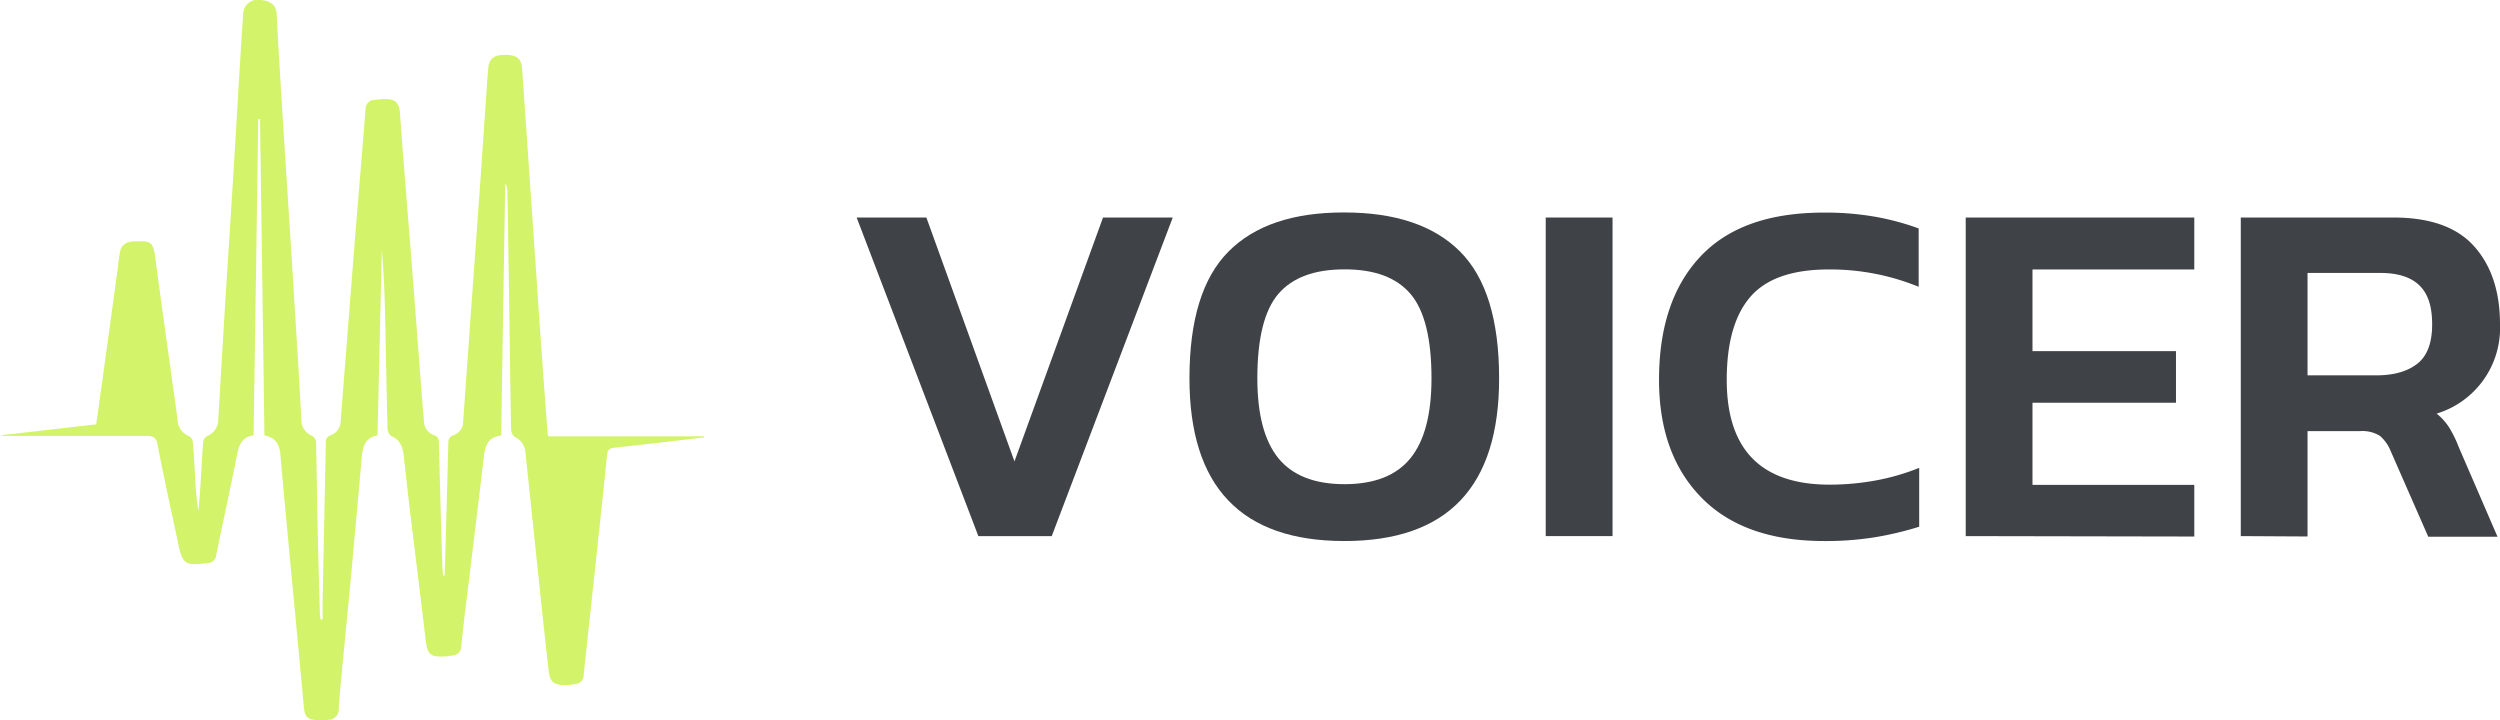
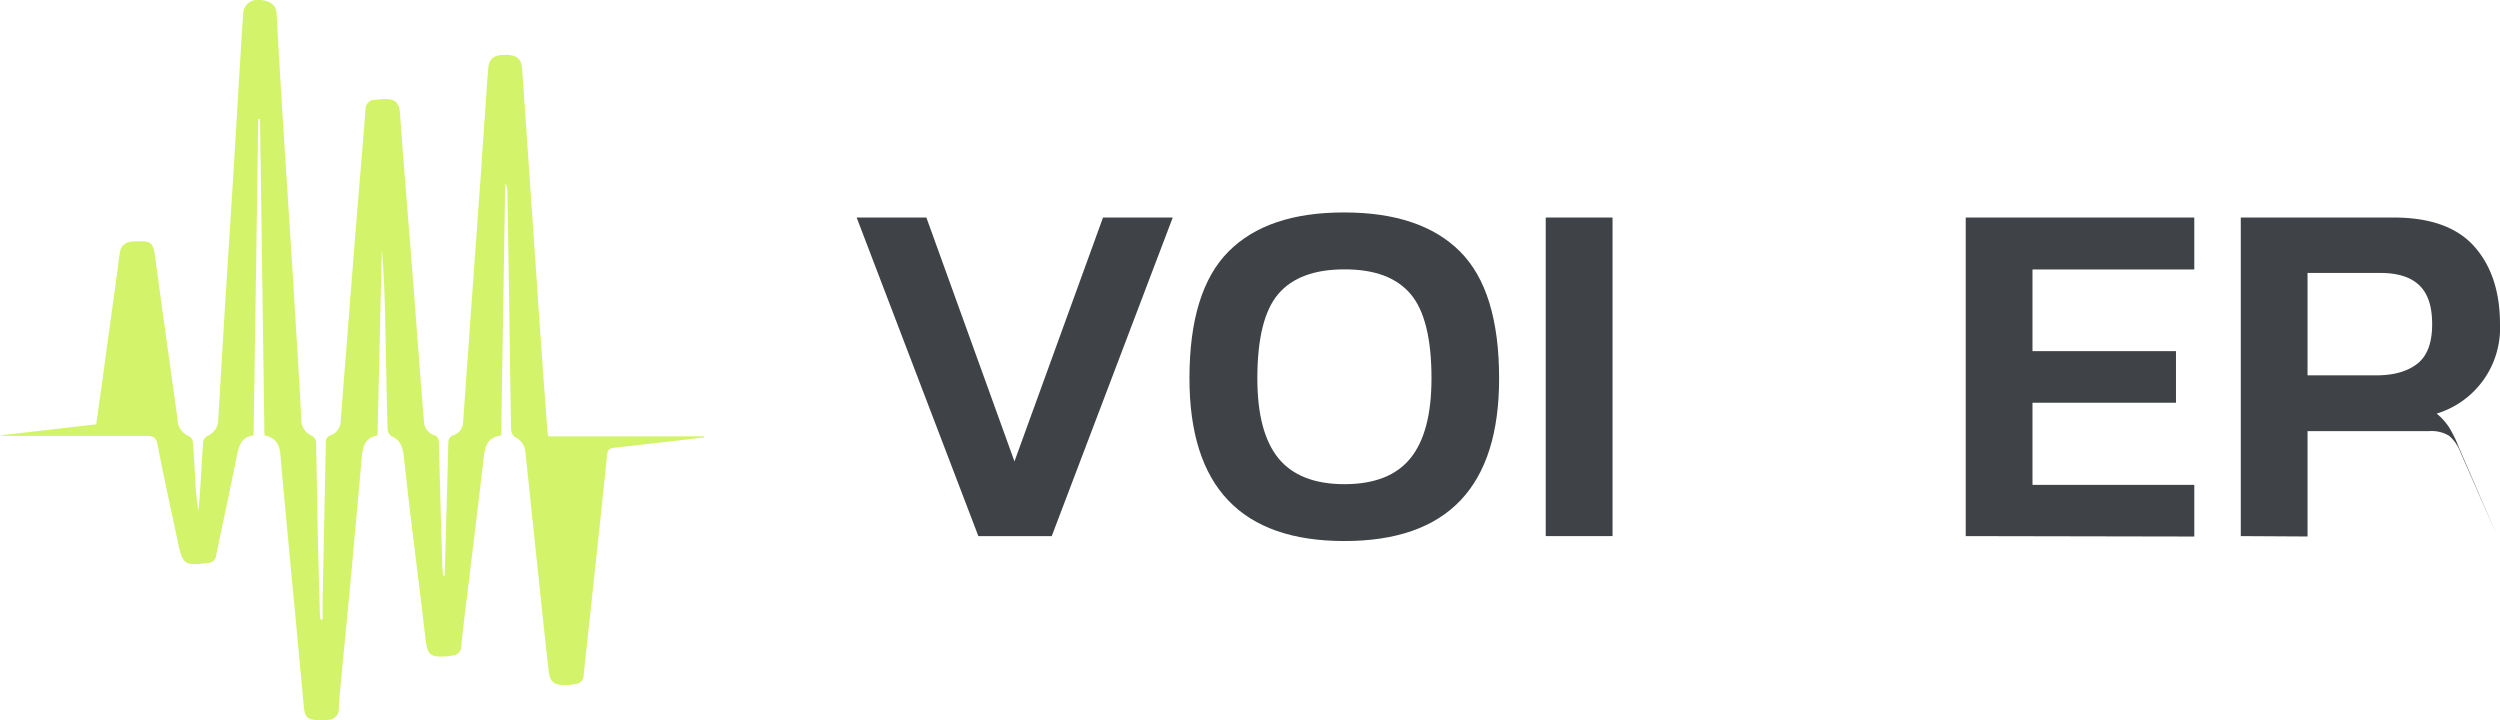
<svg xmlns="http://www.w3.org/2000/svg" id="Layer_1" data-name="Layer 1" viewBox="0 0 532.45 153.4">
  <defs>
    <style>.cls-1{fill:#d3f36b;}.cls-2{fill:#3f4246;}</style>
  </defs>
  <g id="E3SbqJ">
    <path class="cls-1" d="M94.69,122.63c0-.67.06-1.33.08-2,.24-8.68.49-17.36.7-26,0-1,.18-1.63,1.26-2a3,3,0,0,0,1.91-2.85q.81-11.25,1.6-22.49,1.07-14.72,2.12-29.45.7-10.12,1.38-20.27c.07-1,.18-2,.25-3,.15-2.07,1.21-2.91,3.65-2.89s3.42.85,3.56,2.87q1.64,23.84,3.28,47.67,1,15,2.15,29.92c0,.21.07.42.13.79H150v.23c-6.4.75-12.8,1.51-19.21,2.2-1,.12-1.38.47-1.49,1.52-1.13,11-2.32,22-3.5,33-.5,4.63-1,9.25-1.49,13.88a1.87,1.87,0,0,1-1.71,1.92,12,12,0,0,1-1.89.22c-2.8.06-3.58-.55-3.89-3.26-.8-7.15-1.55-14.3-2.3-21.45-.88-8.26-1.73-16.52-2.61-24.78a3.9,3.9,0,0,0-2.3-3.36,2.28,2.28,0,0,1-.76-1.75c-.18-9.37-.29-18.74-.43-28.11q-.17-11.19-.35-22.39a2.77,2.77,0,0,0-.47-1.68c-.29,17.84-.57,35.67-.86,53.66-3,.29-3.46,2.39-3.73,4.83-1,8.56-2.06,17.12-3.09,25.68-.58,4.77-1.2,9.54-1.68,14.33a1.94,1.94,0,0,1-1.92,2c-.53.06-1,.17-1.58.19-3.12.16-3.72-.42-4.08-3.5-1.09-9.19-2.24-18.38-3.35-27.57-.47-3.88-.88-7.77-1.32-11.66-.21-1.81-.7-3.39-2.62-4.18a2,2,0,0,1-.83-1.59c-.2-7.4-.32-14.82-.48-22.23-.11-5.28-.26-10.56-.74-15.85-.3,13.1-.61,26.21-.92,39.51-2.63.41-3.16,2.4-3.36,4.71-.64,7.43-1.34,14.85-2,22.28-.77,8.27-1.58,16.53-2.36,24.8-.2,2.11-.41,4.21-.53,6.32a2.24,2.24,0,0,1-2.32,2.45,13.63,13.63,0,0,1-2.21.1c-2.3-.21-2.71-.72-2.93-3.06q-1.37-14.94-2.8-29.87c-.73-7.89-1.5-15.78-2.17-23.68-.18-2.17-1.07-3.59-3.4-4.07l-.94-67.35H55c-.32,22.39-.64,44.79-1,67.37-2.67.3-3.14,2.3-3.58,4.49-1.4,7-2.94,14-4.37,21a1.79,1.79,0,0,1-1.73,1.67c-5,.62-5.43.34-6.44-4.46-1.46-6.93-3-13.84-4.34-20.79-.29-1.51-.92-1.81-2.29-1.8-10,0-19.91,0-29.86,0A7.74,7.74,0,0,1,0,92.73l20.49-2.36c.44-3.1.86-6.13,1.28-9.15q1.68-12.14,3.34-24.28a31,31,0,0,1,.55-3.76,2.72,2.72,0,0,1,1.28-1.46,5,5,0,0,1,2-.31c3.35-.15,3.69.24,4.14,3.57,1.17,8.82,2.42,17.64,3.64,26.46.37,2.67.76,5.33,1.1,8a3.85,3.85,0,0,0,2.4,3.43,1.71,1.71,0,0,1,.85,1.24c.24,2.79.38,5.59.54,8.39a46.79,46.79,0,0,0,.68,6.31c.14-1.8.28-3.61.4-5.41.19-3.11.34-6.23.59-9.34a1.74,1.74,0,0,1,.87-1.21,3.72,3.72,0,0,0,2.33-3.48c.46-7.45.87-14.89,1.33-22.34.58-9.45,1.2-18.89,1.79-28.34.47-7.6.91-15.21,1.37-22.81.27-4.33.52-8.67.82-13A3.08,3.08,0,0,1,55.41,0c1.85.12,3.41.83,3.52,3,.51,10.19,1.19,20.38,1.82,30.57Q62,52.67,63.16,71.76c.36,5.81.72,11.62,1,17.43a3.77,3.77,0,0,0,2.31,3.64,1.73,1.73,0,0,1,.84,1.23c.15,5.88.2,11.75.32,17.62.14,6.46.33,12.91.51,19.37a6,6,0,0,0,.17.91h.4c0-1.37,0-2.74,0-4.12q.34-16.74.68-33.49a1.5,1.5,0,0,1,1.07-1.66,3.25,3.25,0,0,0,2.1-3.08q1.59-20.34,3.2-40.67c.69-8.54,1.43-17.07,2.08-25.62A2,2,0,0,1,80,21.26c.58-.05,1.16-.17,1.73-.17,2.12,0,3.28.42,3.46,3,.74,10.55,1.64,21.09,2.47,31.64q1,13,2,26.11c.2,2.64.4,5.28.65,7.91a3.09,3.09,0,0,0,2.1,2.91c.86.29,1,.76,1.07,1.62q.31,12.7.7,25.4c0,1,.13,2,.2,2.93Z" />
  </g>
  <path class="cls-2" d="M208.37,114.18,182.45,46.33H197.3l18.76,51.94,18.86-51.94h14.85L224,114.18Z" />
  <path class="cls-2" d="M286.33,115.23q-33,0-33-34.66,0-18.64,8.32-27t24.65-8.32q16.34,0,24.66,8.32t8.32,27Q319.31,115.24,286.33,115.23Zm0-12.11q9.59,0,14.07-5.53t4.48-17q0-12.75-4.48-18t-14.07-5.22q-9.58,0-14.06,5.22t-4.48,18q0,11.49,4.48,17T286.33,103.12Z" />
  <path class="cls-2" d="M329.21,114.18V46.33h14.23v67.85Z" />
-   <path class="cls-2" d="M388.53,115.23q-17.07,0-26.13-9.22t-9.06-25.12q0-16.86,8.8-26.24t26.28-9.37a61.2,61.2,0,0,1,11,.89,55.78,55.78,0,0,1,9.22,2.48V61.08a49.82,49.82,0,0,0-19.17-3.69q-11.6,0-16.65,5.8t-5.06,17.7q0,22.33,21.92,22.33a54.46,54.46,0,0,0,9.8-.89,47.59,47.59,0,0,0,9.27-2.69v12.54a69.52,69.52,0,0,1-9.22,2.21A65.58,65.58,0,0,1,388.53,115.23Z" />
  <path class="cls-2" d="M418.66,114.18V46.33h48.68V57.39H432.88V74.78h30.56v11H432.88v17.49h34.46v11Z" />
-   <path class="cls-2" d="M477.24,114.18V46.33H509.8q11.69,0,17.17,6.16t5.48,16.6a19.05,19.05,0,0,1-13.49,19,12.51,12.51,0,0,1,2.69,3,25.68,25.68,0,0,1,2.05,4.22l8.22,19H517.17l-8-18.23a8.31,8.31,0,0,0-2.31-3.26,7.14,7.14,0,0,0-4.22-1H491.46v22.44Zm14.22-34.24h14.65c3.72,0,6.64-.83,8.74-2.48S518,73,518,69.09s-.91-6.57-2.74-8.33-4.6-2.63-8.32-2.63H491.46Z" />
+   <path class="cls-2" d="M477.24,114.18V46.33H509.8q11.69,0,17.17,6.16t5.48,16.6a19.05,19.05,0,0,1-13.49,19,12.51,12.51,0,0,1,2.69,3,25.68,25.68,0,0,1,2.05,4.22l8.22,19l-8-18.23a8.31,8.31,0,0,0-2.31-3.26,7.14,7.14,0,0,0-4.22-1H491.46v22.44Zm14.22-34.24h14.65c3.72,0,6.64-.83,8.74-2.48S518,73,518,69.09s-.91-6.57-2.74-8.33-4.6-2.63-8.32-2.63H491.46Z" />
</svg>